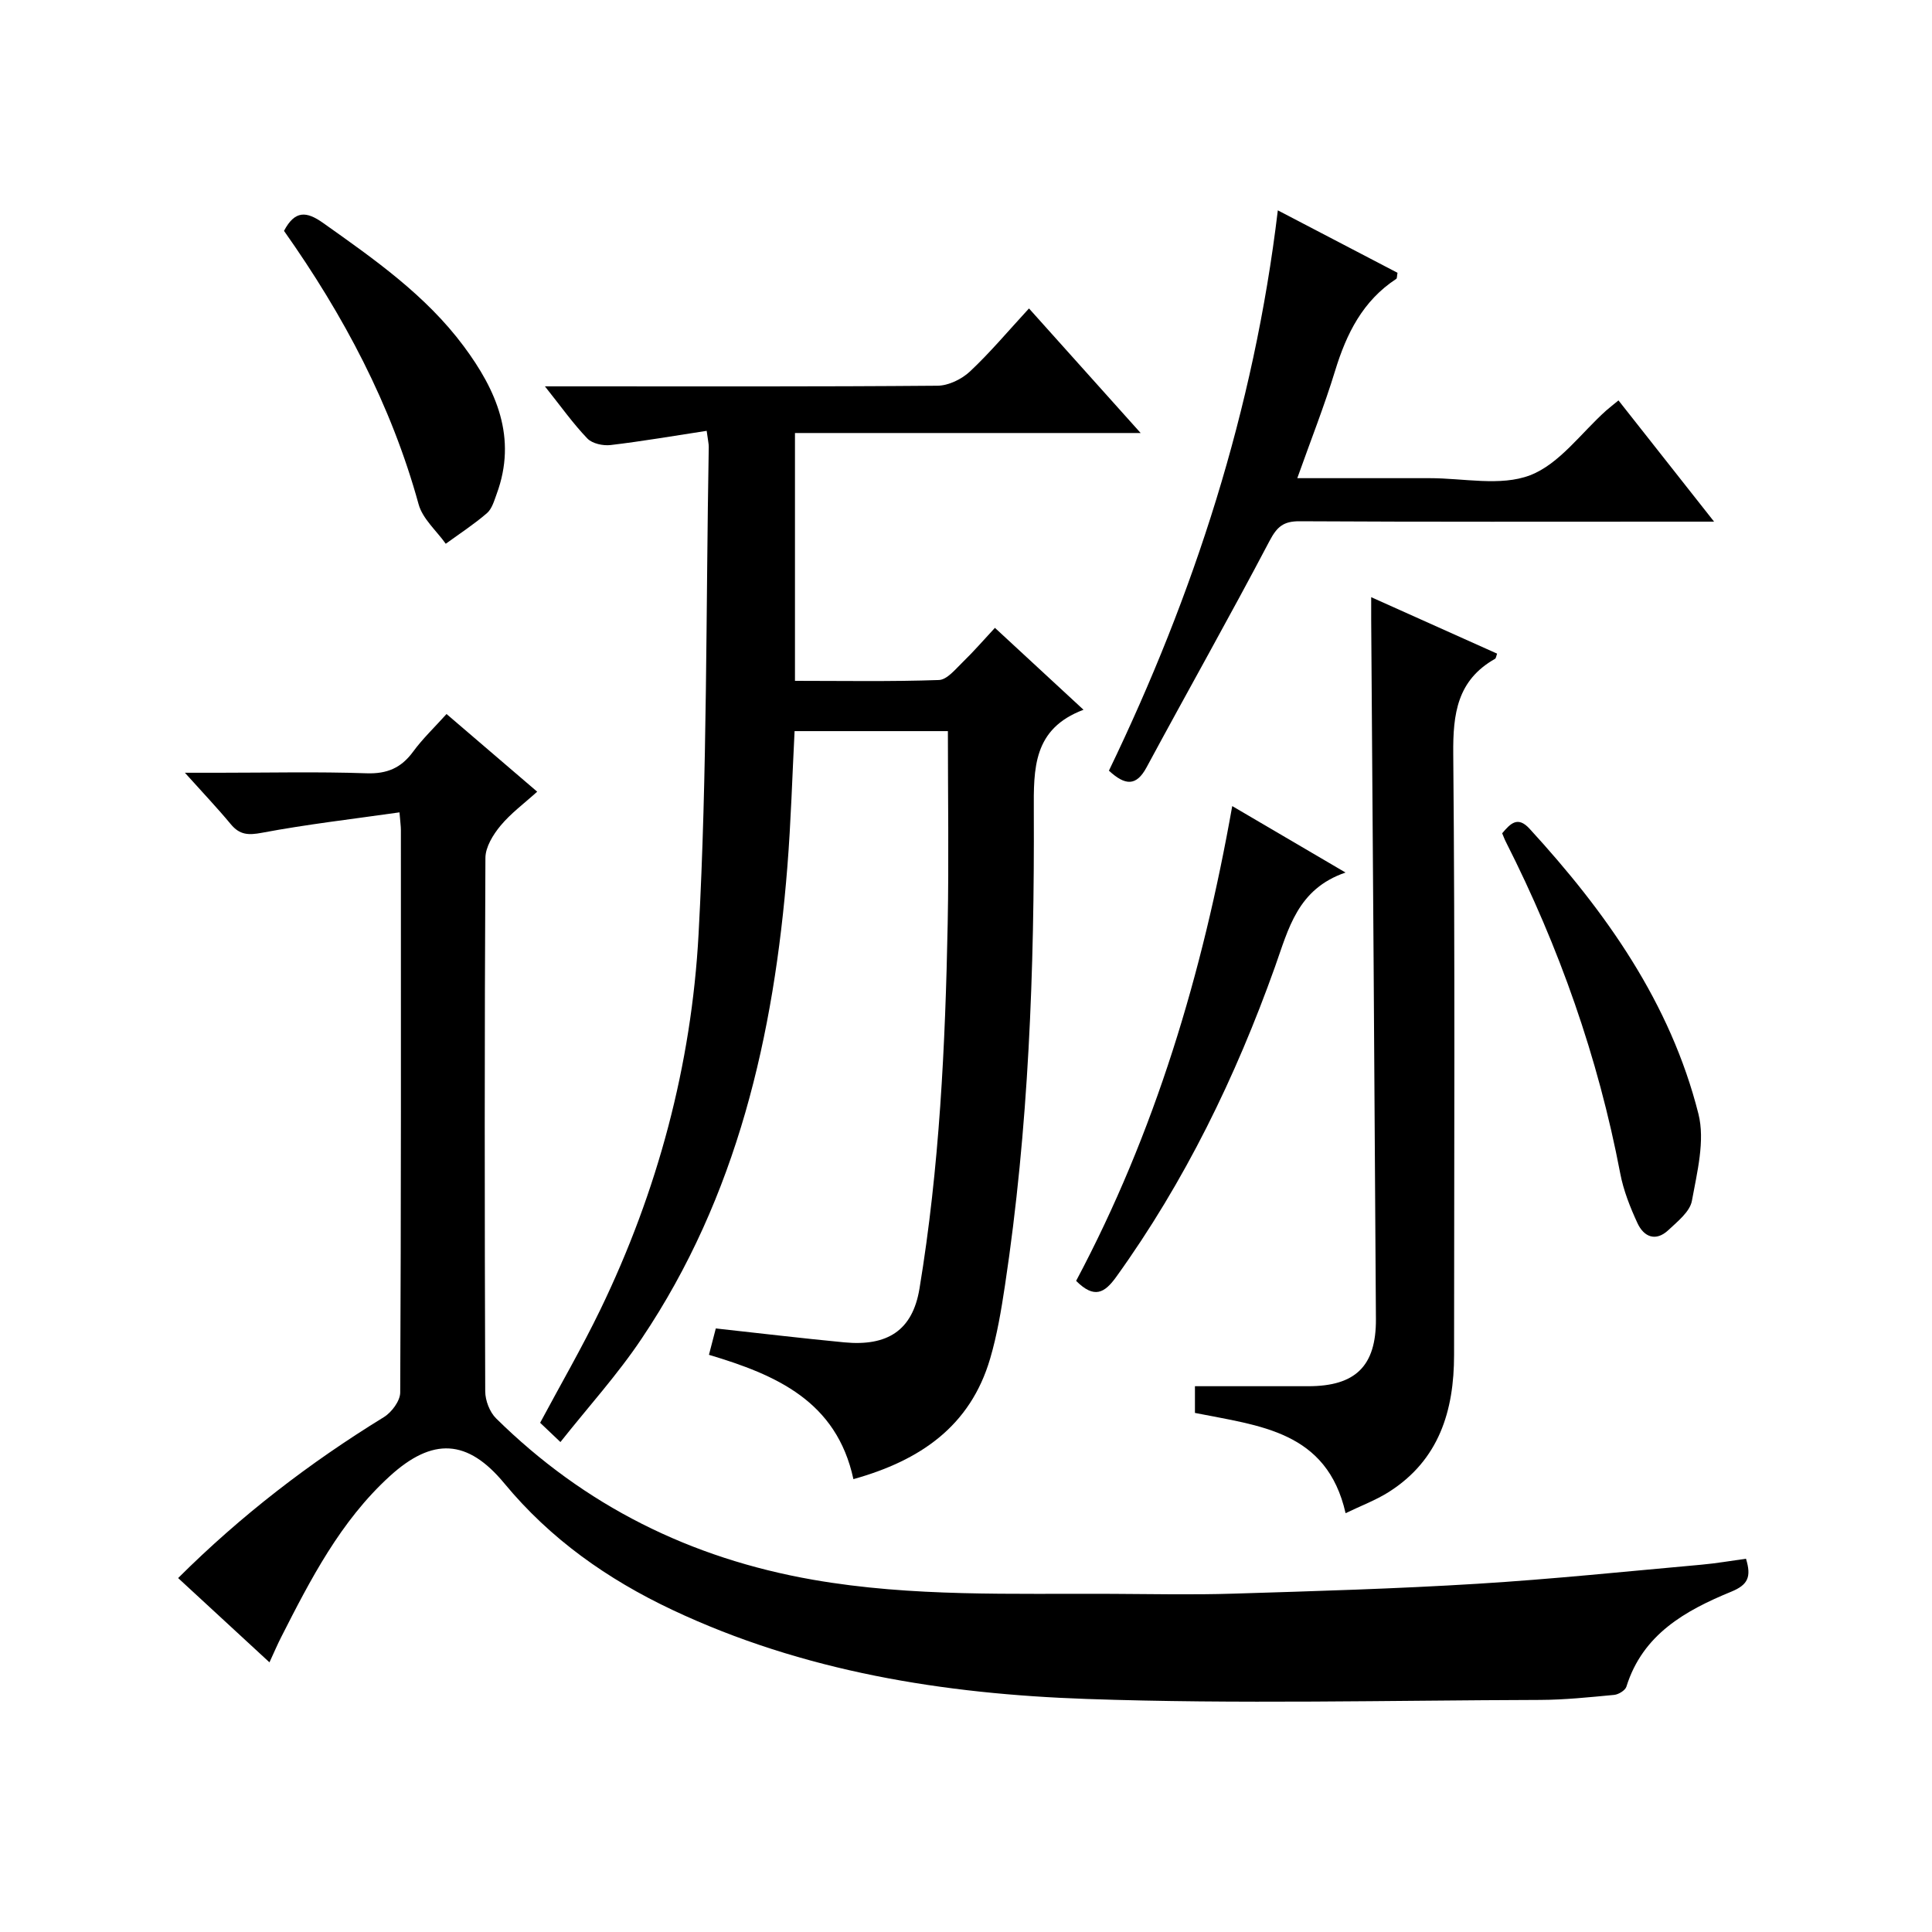
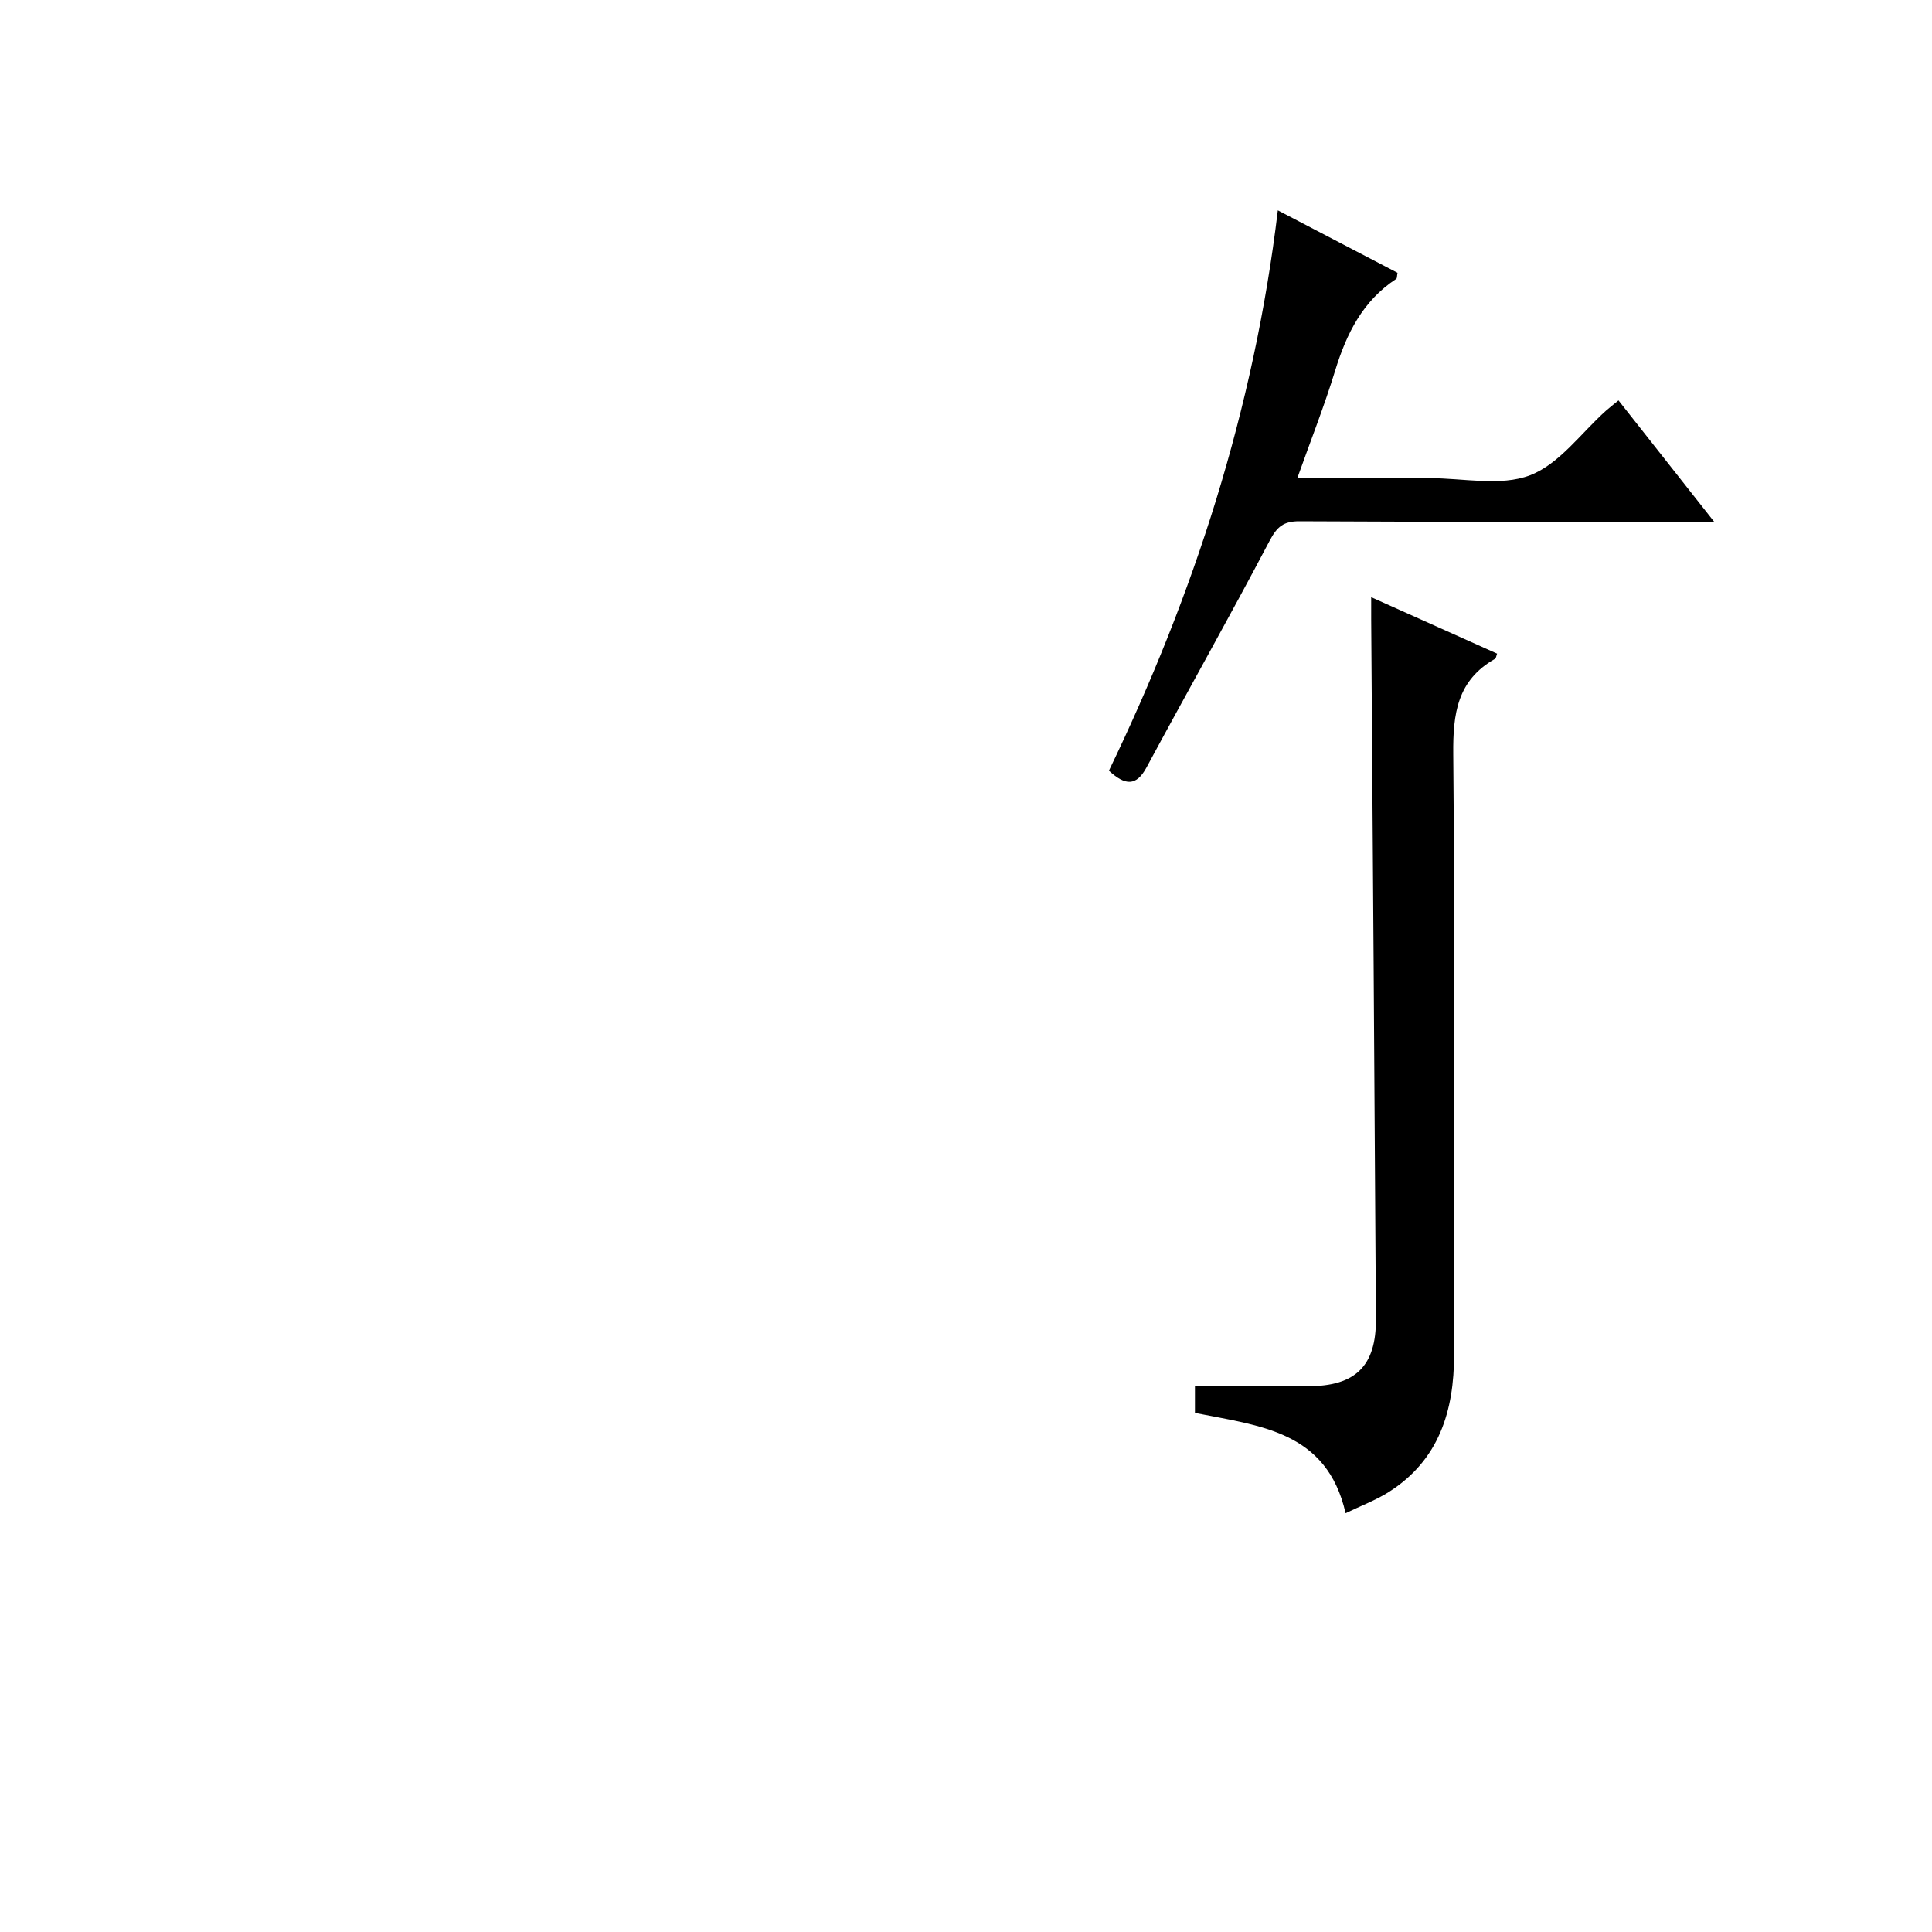
<svg xmlns="http://www.w3.org/2000/svg" version="1.1" id="ZDIC" x="0px" y="0px" viewBox="0 0 400 400" style="enable-background:new 0 0 400 400;" xml:space="preserve">
  <g>
-     <path d="M92.45,147.83c6.35,5.44,12.29,10.53,18.77,16.08c-2.66,2.41-5.45,4.46-7.59,7.04c-1.54,1.85-3.12,4.42-3.13,6.67   c-0.19,36.82-0.17,73.63-0.04,110.45c0.01,1.89,0.92,4.28,2.25,5.59c18.31,18.07,40.26,28.98,65.62,33.41   c20.56,3.59,41.27,2.81,61.96,2.92c8.33,0.04,16.67,0.22,24.99-0.04c16.88-0.52,33.77-1.01,50.63-2.05   c15.45-0.95,30.87-2.56,46.29-3.94c3.07-0.27,6.12-0.81,9.29-1.24c1.15,3.76,0.41,5.4-3.05,6.82c-9.49,3.9-18.33,8.81-21.71,19.66   c-0.24,0.78-1.62,1.62-2.54,1.71c-5.09,0.48-10.2,1.02-15.31,1.04c-31.32,0.09-62.67,0.89-93.95-0.2   c-29.51-1.03-58.61-5.64-85.77-18.46c-13.4-6.33-25.22-14.65-34.75-26.18c-7.6-9.19-14.85-9.58-23.75-1.45   c-10.16,9.28-16.35,21.3-22.47,33.34c-0.75,1.47-1.39,2.99-2.4,5.17c-6.48-5.98-12.61-11.64-18.91-17.45   c13.03-12.98,27.22-23.87,42.58-33.31c1.62-0.99,3.39-3.36,3.4-5.1c0.19-38.82,0.15-77.63,0.14-116.45c0-0.79-0.12-1.59-0.29-3.67   c-9.73,1.39-19.15,2.47-28.44,4.22c-2.86,0.54-4.64,0.46-6.49-1.77c-2.75-3.32-5.74-6.46-9.5-10.65c3.03,0,5.06,0,7.1,0   c10.16,0,20.33-0.24,30.48,0.11c4.3,0.15,7.21-1.11,9.69-4.5C87.49,152.95,89.92,150.64,92.45,147.83z" />
-     <path d="M116.03,298.56c-1.85-1.76-3.03-2.87-4.2-3.99c4.24-7.92,8.64-15.52,12.46-23.41c11.88-24.56,18.87-50.7,20.34-77.74   c1.82-33.56,1.51-67.24,2.11-100.88c0.01-0.64-0.16-1.28-0.43-3.34c-6.75,1.03-13.29,2.16-19.87,2.94   c-1.57,0.19-3.81-0.29-4.83-1.35c-2.95-3.07-5.43-6.58-8.79-10.8c2.81,0,4.56,0,6.3,0c24.99,0,49.99,0.08,74.98-0.13   c2.28-0.02,5.01-1.35,6.72-2.95c4.21-3.95,7.95-8.42,12.22-13.05c7.66,8.55,15.08,16.81,23.12,25.79c-24.22,0-47.69,0-71.57,0   c0,17.28,0,33.99,0,51.31c9.94,0,19.88,0.18,29.8-0.17c1.7-0.06,3.45-2.27,4.96-3.73c2.25-2.18,4.31-4.57,6.64-7.07   c6.28,5.81,11.98,11.08,18.34,16.96c-10.47,3.93-10.33,12.14-10.29,21.03c0.14,32.83-1.06,65.61-5.97,98.14   c-0.77,5.09-1.62,10.23-3.07,15.16c-4.11,14.01-14.48,21.1-28.31,24.96c-3.49-16.16-15.98-21.58-29.91-25.74   c0.47-1.82,0.92-3.51,1.42-5.46c9.04,0.99,17.81,2.04,26.6,2.88c8.94,0.85,14.14-2.46,15.57-11.13   c4.14-25.06,5.35-50.31,5.84-75.62c0.25-13.13,0.04-26.27,0.04-39.8c-10.22,0-20.78,0-31.74,0c-0.48,9.31-0.75,18.74-1.5,28.14   c-2.77,34.78-10.36,68.16-30.16,97.63C127.88,284.58,121.81,291.26,116.03,298.56z" />
    <path d="M278.59,313.29c-3.87-17.03-17.77-18.07-31.19-20.76c0-1.75,0-3.8,0-5.53c7.78,0,15.63,0,23.47,0   c9.73,0,14.06-4.14,14-13.9c-0.28-48.28-0.64-96.57-0.98-144.85c-0.01-1.3,0-2.59,0-4.61c9.06,4.06,17.57,7.87,26.07,11.69   c-0.19,0.5-0.22,0.96-0.44,1.08c-7.82,4.43-8.72,11.36-8.64,19.7c0.38,41.46,0.18,82.94,0.17,124.4c0,11.57-3.1,21.77-13.48,28.37   C284.83,310.62,281.72,311.77,278.59,313.29z" />
    <path d="M335.09,82.9c6.51,8.26,12.84,16.28,19.79,25.1c-2.78,0-4.55,0-6.32,0c-26.5,0-53,0.07-79.49-0.08   c-3.36-0.02-4.68,1.14-6.23,4.08c-8.27,15.73-17.02,31.21-25.45,46.86c-2.14,3.97-4.43,3.8-7.8,0.7   c17.56-36.41,30.02-74.62,34.97-116.01c8.69,4.53,16.78,8.76,24.78,12.93c-0.13,0.67-0.08,1.14-0.26,1.26   c-6.93,4.54-10.3,11.32-12.65,18.99c-2.22,7.27-5.03,14.37-7.84,22.27c9.55,0,18.47,0.01,27.39,0c7-0.01,14.68,1.74,20.8-0.6   c6.08-2.33,10.58-8.78,15.78-13.42C333.29,84.34,334.05,83.76,335.09,82.9z" />
-     <path d="M222.8,265.19c16.33-30.7,26.17-63.58,32.32-98.3c7.75,4.55,15.12,8.87,23.46,13.76c-9.96,3.4-11.81,11.68-14.6,19.5   c-8.15,22.83-18.66,44.46-32.88,64.22C228.68,267.73,226.55,268.94,222.8,265.19z" />
-     <path d="M311.01,172.52c1.7-2,3.2-3.63,5.66-0.95c15.81,17.24,29.17,36.06,34.97,59.04c1.4,5.56-0.27,12.08-1.35,18.01   c-0.41,2.25-2.96,4.26-4.85,6.04c-2.62,2.47-5.09,1.45-6.42-1.42c-1.52-3.29-2.9-6.77-3.57-10.31   c-4.58-24.02-12.63-46.82-23.66-68.6C311.49,173.75,311.27,173.14,311.01,172.52z" />
-     <path d="M58.8,47.8c2.26-4.28,4.65-4.09,8.11-1.63C77.5,53.68,88.15,61.12,96,71.67c6.78,9.11,11.13,18.97,6.82,30.63   c-0.51,1.39-0.97,3.06-2.01,3.95c-2.67,2.3-5.66,4.25-8.52,6.33c-1.93-2.71-4.79-5.16-5.62-8.17C80.99,83.79,71.15,65.28,58.8,47.8   z" />
  </g>
</svg>